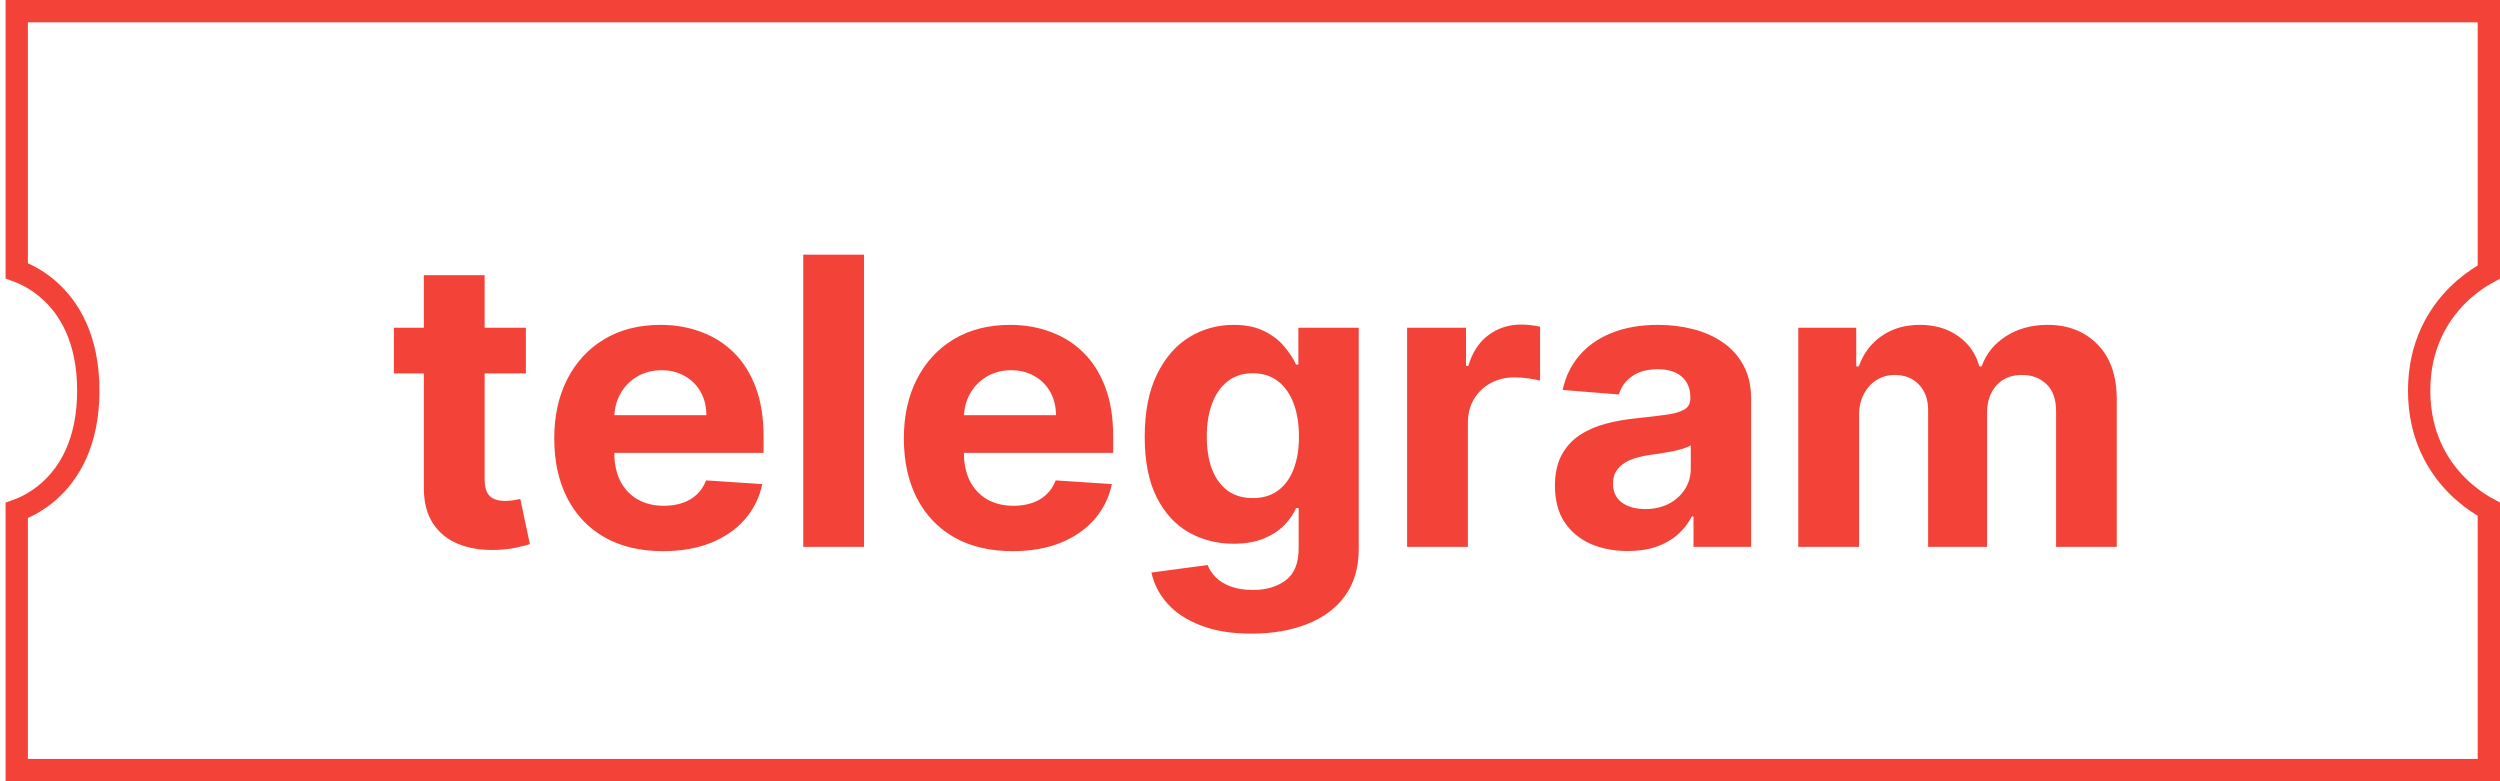
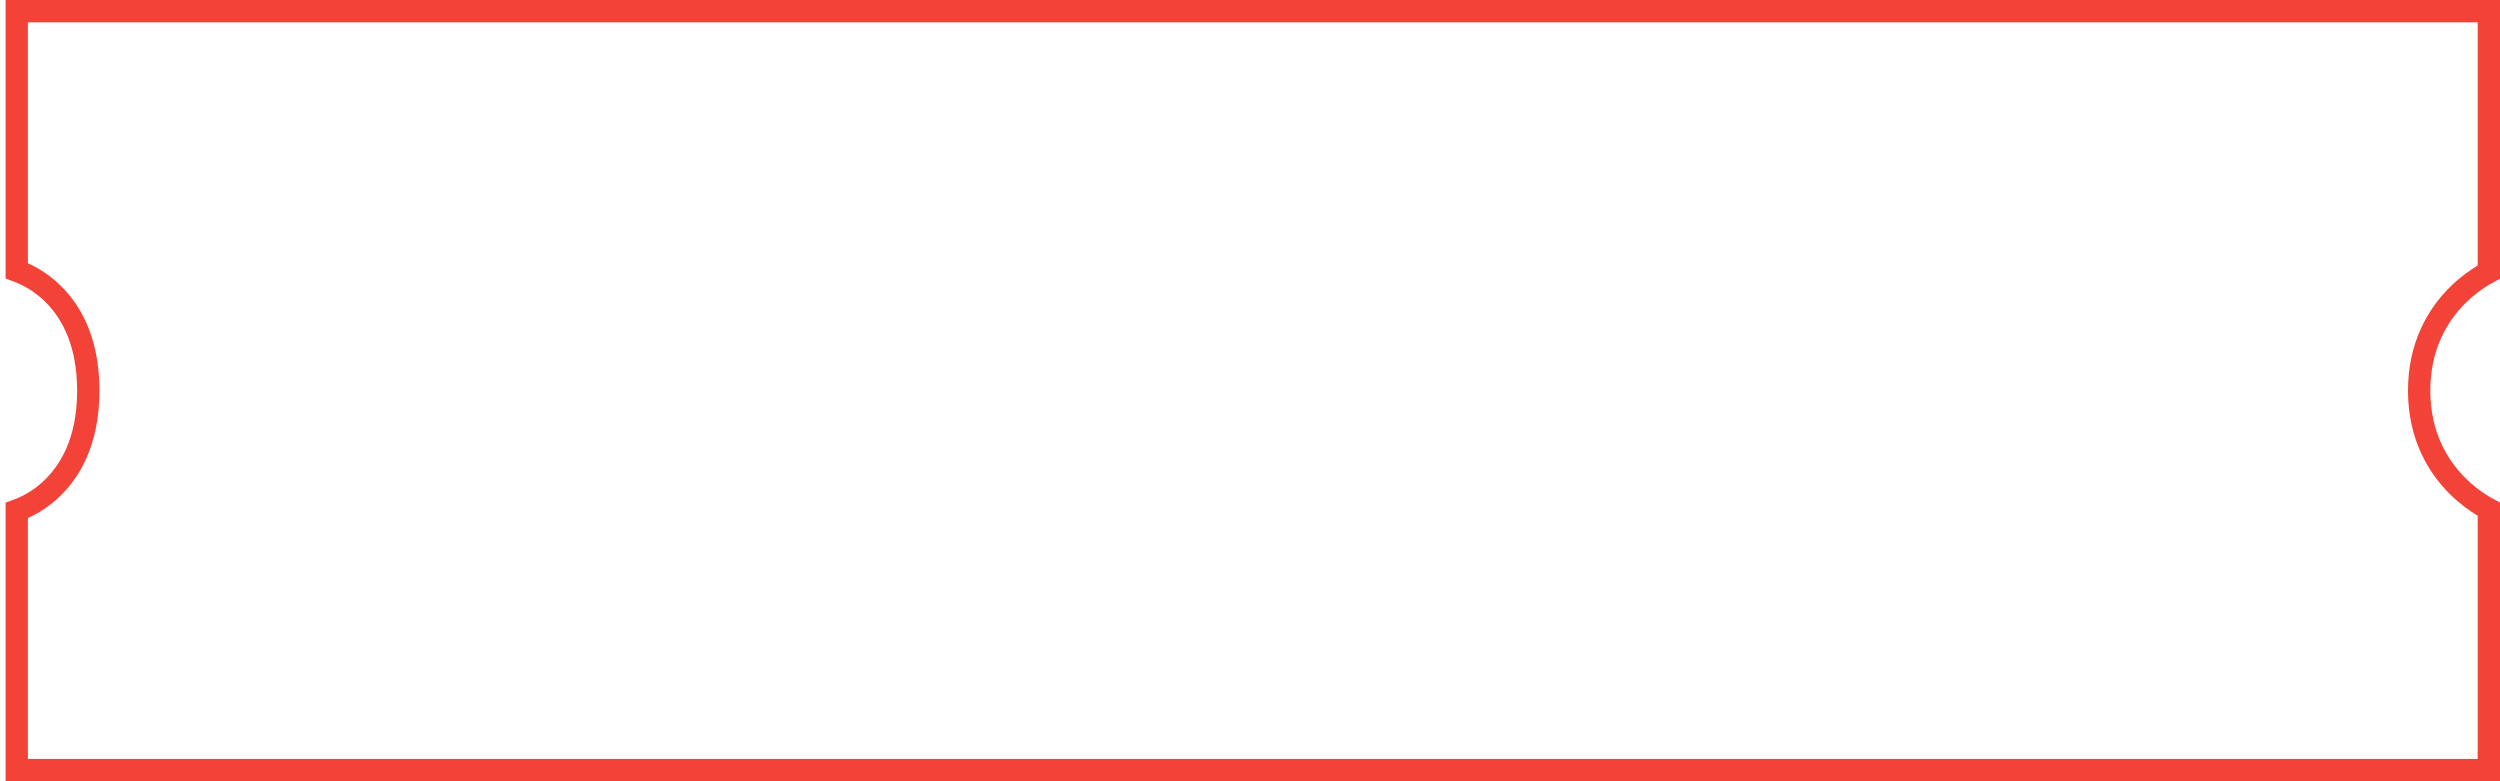
<svg xmlns="http://www.w3.org/2000/svg" width="224" height="70" viewBox="0 0 224 70" fill="none">
  <path d="M1.5 1V24.257C1.62 24.301 1.751 24.352 1.891 24.411C2.569 24.698 3.468 25.179 4.365 25.967C6.191 27.569 7.911 30.346 7.911 35C7.911 39.654 6.191 42.431 4.365 44.033C3.468 44.821 2.569 45.302 1.891 45.589C1.751 45.648 1.62 45.699 1.5 45.742V69H223V45.626C222.856 45.549 222.691 45.458 222.51 45.35C221.87 44.965 221.021 44.37 220.171 43.52C218.458 41.805 216.756 39.062 216.756 35C216.756 30.938 218.458 28.195 220.171 26.48C221.021 25.63 221.87 25.035 222.51 24.65C222.691 24.542 222.856 24.45 223 24.373V1H1.5Z" stroke="#F34238" stroke-width="2" />
-   <path d="M47.118 29.364V33.455H35.293V29.364H47.118ZM37.977 24.659H43.423V42.966C43.423 43.469 43.5 43.861 43.653 44.142C43.807 44.415 44.02 44.606 44.293 44.717C44.574 44.828 44.898 44.883 45.264 44.883C45.52 44.883 45.776 44.862 46.031 44.82C46.287 44.769 46.483 44.73 46.619 44.705L47.476 48.757C47.203 48.842 46.82 48.94 46.325 49.051C45.831 49.17 45.23 49.243 44.523 49.269C43.21 49.32 42.06 49.145 41.071 48.744C40.091 48.344 39.328 47.722 38.783 46.878C38.237 46.034 37.969 44.969 37.977 43.682V24.659ZM59.403 49.383C57.383 49.383 55.645 48.974 54.188 48.156C52.739 47.33 51.622 46.162 50.838 44.653C50.054 43.136 49.662 41.342 49.662 39.271C49.662 37.251 50.054 35.479 50.838 33.953C51.622 32.428 52.726 31.239 54.149 30.386C55.581 29.534 57.26 29.108 59.186 29.108C60.481 29.108 61.688 29.317 62.804 29.734C63.929 30.143 64.909 30.761 65.744 31.588C66.588 32.415 67.244 33.455 67.713 34.707C68.182 35.952 68.416 37.409 68.416 39.08V40.575H51.835V37.2H63.29C63.29 36.416 63.119 35.722 62.778 35.117C62.438 34.511 61.965 34.038 61.359 33.697C60.763 33.348 60.068 33.173 59.276 33.173C58.449 33.173 57.716 33.365 57.077 33.749C56.446 34.124 55.952 34.631 55.594 35.27C55.236 35.901 55.053 36.604 55.044 37.379V40.588C55.044 41.56 55.223 42.399 55.581 43.106C55.947 43.814 56.463 44.359 57.128 44.743C57.793 45.126 58.581 45.318 59.493 45.318C60.098 45.318 60.652 45.233 61.155 45.062C61.658 44.892 62.088 44.636 62.446 44.295C62.804 43.955 63.077 43.537 63.264 43.043L68.301 43.375C68.046 44.585 67.521 45.642 66.729 46.545C65.945 47.44 64.93 48.139 63.686 48.642C62.45 49.136 61.023 49.383 59.403 49.383ZM77.416 22.818V49H71.97V22.818H77.416ZM90.728 49.383C88.708 49.383 86.969 48.974 85.512 48.156C84.063 47.33 82.946 46.162 82.162 44.653C81.378 43.136 80.986 41.342 80.986 39.271C80.986 37.251 81.378 35.479 82.162 33.953C82.946 32.428 84.05 31.239 85.473 30.386C86.905 29.534 88.584 29.108 90.51 29.108C91.806 29.108 93.012 29.317 94.128 29.734C95.253 30.143 96.233 30.761 97.069 31.588C97.912 32.415 98.569 33.455 99.037 34.707C99.506 35.952 99.74 37.409 99.74 39.08V40.575H83.159V37.2H94.614C94.614 36.416 94.444 35.722 94.103 35.117C93.762 34.511 93.289 34.038 92.684 33.697C92.087 33.348 91.392 33.173 90.6 33.173C89.773 33.173 89.04 33.365 88.401 33.749C87.77 34.124 87.276 34.631 86.918 35.27C86.56 35.901 86.377 36.604 86.368 37.379V40.588C86.368 41.56 86.547 42.399 86.905 43.106C87.272 43.814 87.787 44.359 88.452 44.743C89.117 45.126 89.905 45.318 90.817 45.318C91.422 45.318 91.976 45.233 92.479 45.062C92.982 44.892 93.412 44.636 93.77 44.295C94.128 43.955 94.401 43.537 94.588 43.043L99.625 43.375C99.37 44.585 98.846 45.642 98.053 46.545C97.269 47.44 96.255 48.139 95.01 48.642C93.775 49.136 92.347 49.383 90.728 49.383ZM112.141 56.773C110.377 56.773 108.864 56.53 107.603 56.044C106.35 55.567 105.353 54.915 104.611 54.088C103.87 53.261 103.388 52.332 103.167 51.301L108.203 50.624C108.357 51.016 108.6 51.382 108.932 51.723C109.265 52.064 109.703 52.337 110.249 52.541C110.803 52.754 111.476 52.861 112.269 52.861C113.453 52.861 114.429 52.571 115.196 51.992C115.972 51.42 116.36 50.462 116.36 49.115V45.523H116.13C115.891 46.068 115.533 46.584 115.056 47.07C114.578 47.555 113.965 47.952 113.215 48.258C112.465 48.565 111.57 48.719 110.53 48.719C109.056 48.719 107.713 48.378 106.503 47.696C105.301 47.006 104.343 45.953 103.627 44.538C102.919 43.115 102.566 41.317 102.566 39.144C102.566 36.919 102.928 35.061 103.652 33.57C104.377 32.078 105.34 30.962 106.542 30.22C107.752 29.479 109.077 29.108 110.517 29.108C111.617 29.108 112.537 29.296 113.279 29.671C114.02 30.037 114.617 30.497 115.069 31.051C115.529 31.597 115.882 32.133 116.13 32.662H116.334V29.364H121.742V49.192C121.742 50.862 121.333 52.26 120.515 53.385C119.696 54.51 118.563 55.354 117.114 55.916C115.674 56.487 114.016 56.773 112.141 56.773ZM112.256 44.628C113.134 44.628 113.875 44.41 114.48 43.976C115.094 43.533 115.563 42.902 115.887 42.084C116.219 41.257 116.385 40.269 116.385 39.118C116.385 37.967 116.223 36.97 115.9 36.126C115.576 35.274 115.107 34.614 114.493 34.145C113.88 33.676 113.134 33.442 112.256 33.442C111.361 33.442 110.607 33.685 109.993 34.17C109.38 34.648 108.915 35.312 108.6 36.165C108.284 37.017 108.127 38.001 108.127 39.118C108.127 40.251 108.284 41.231 108.6 42.058C108.924 42.876 109.388 43.511 109.993 43.963C110.607 44.406 111.361 44.628 112.256 44.628ZM126.076 49V29.364H131.355V32.79H131.56C131.918 31.571 132.519 30.651 133.363 30.028C134.206 29.398 135.178 29.082 136.277 29.082C136.55 29.082 136.844 29.099 137.159 29.134C137.475 29.168 137.752 29.215 137.99 29.274V34.106C137.735 34.03 137.381 33.962 136.929 33.902C136.478 33.842 136.064 33.812 135.689 33.812C134.888 33.812 134.172 33.987 133.542 34.337C132.919 34.678 132.425 35.155 132.059 35.769C131.701 36.382 131.522 37.09 131.522 37.891V49H126.076ZM145.843 49.371C144.59 49.371 143.474 49.153 142.494 48.719C141.513 48.276 140.738 47.624 140.167 46.763C139.604 45.894 139.323 44.811 139.323 43.516C139.323 42.425 139.523 41.508 139.924 40.767C140.325 40.026 140.87 39.429 141.56 38.977C142.251 38.526 143.035 38.185 143.913 37.955C144.799 37.724 145.728 37.562 146.7 37.469C147.842 37.349 148.762 37.239 149.461 37.136C150.16 37.026 150.667 36.864 150.982 36.651C151.298 36.438 151.455 36.122 151.455 35.705V35.628C151.455 34.818 151.2 34.192 150.688 33.749C150.185 33.305 149.469 33.084 148.54 33.084C147.56 33.084 146.781 33.301 146.201 33.736C145.621 34.162 145.238 34.699 145.05 35.347L140.013 34.938C140.269 33.744 140.772 32.713 141.522 31.844C142.272 30.966 143.239 30.293 144.424 29.824C145.617 29.347 146.998 29.108 148.566 29.108C149.657 29.108 150.701 29.236 151.698 29.491C152.704 29.747 153.594 30.143 154.37 30.68C155.154 31.217 155.772 31.908 156.224 32.751C156.675 33.587 156.901 34.588 156.901 35.756V49H151.737V46.277H151.583C151.268 46.891 150.846 47.432 150.317 47.901C149.789 48.361 149.154 48.723 148.413 48.987C147.671 49.243 146.815 49.371 145.843 49.371ZM147.403 45.612C148.204 45.612 148.911 45.455 149.525 45.139C150.138 44.815 150.62 44.381 150.969 43.835C151.319 43.29 151.494 42.672 151.494 41.981V39.898C151.323 40.008 151.089 40.111 150.79 40.205C150.501 40.29 150.173 40.371 149.806 40.447C149.44 40.516 149.073 40.58 148.707 40.639C148.34 40.69 148.008 40.737 147.71 40.78C147.07 40.874 146.512 41.023 146.035 41.227C145.558 41.432 145.187 41.709 144.923 42.058C144.658 42.399 144.526 42.825 144.526 43.337C144.526 44.078 144.795 44.645 145.332 45.037C145.877 45.42 146.567 45.612 147.403 45.612ZM161.126 49V29.364H166.317V32.828H166.547C166.956 31.678 167.638 30.77 168.592 30.105C169.547 29.44 170.689 29.108 172.018 29.108C173.365 29.108 174.511 29.445 175.457 30.118C176.403 30.783 177.034 31.686 177.349 32.828H177.554C177.955 31.703 178.679 30.804 179.727 30.131C180.784 29.449 182.033 29.108 183.473 29.108C185.305 29.108 186.793 29.692 187.935 30.859C189.085 32.019 189.661 33.663 189.661 35.794V49H184.227V36.868C184.227 35.777 183.938 34.959 183.358 34.413C182.778 33.868 182.054 33.595 181.185 33.595C180.196 33.595 179.425 33.91 178.871 34.541C178.317 35.163 178.04 35.986 178.04 37.008V49H172.76V36.753C172.76 35.79 172.483 35.023 171.929 34.452C171.384 33.881 170.663 33.595 169.768 33.595C169.163 33.595 168.618 33.749 168.132 34.055C167.655 34.354 167.276 34.776 166.994 35.321C166.713 35.858 166.572 36.489 166.572 37.213V49H161.126Z" fill="#F34238" />
</svg>